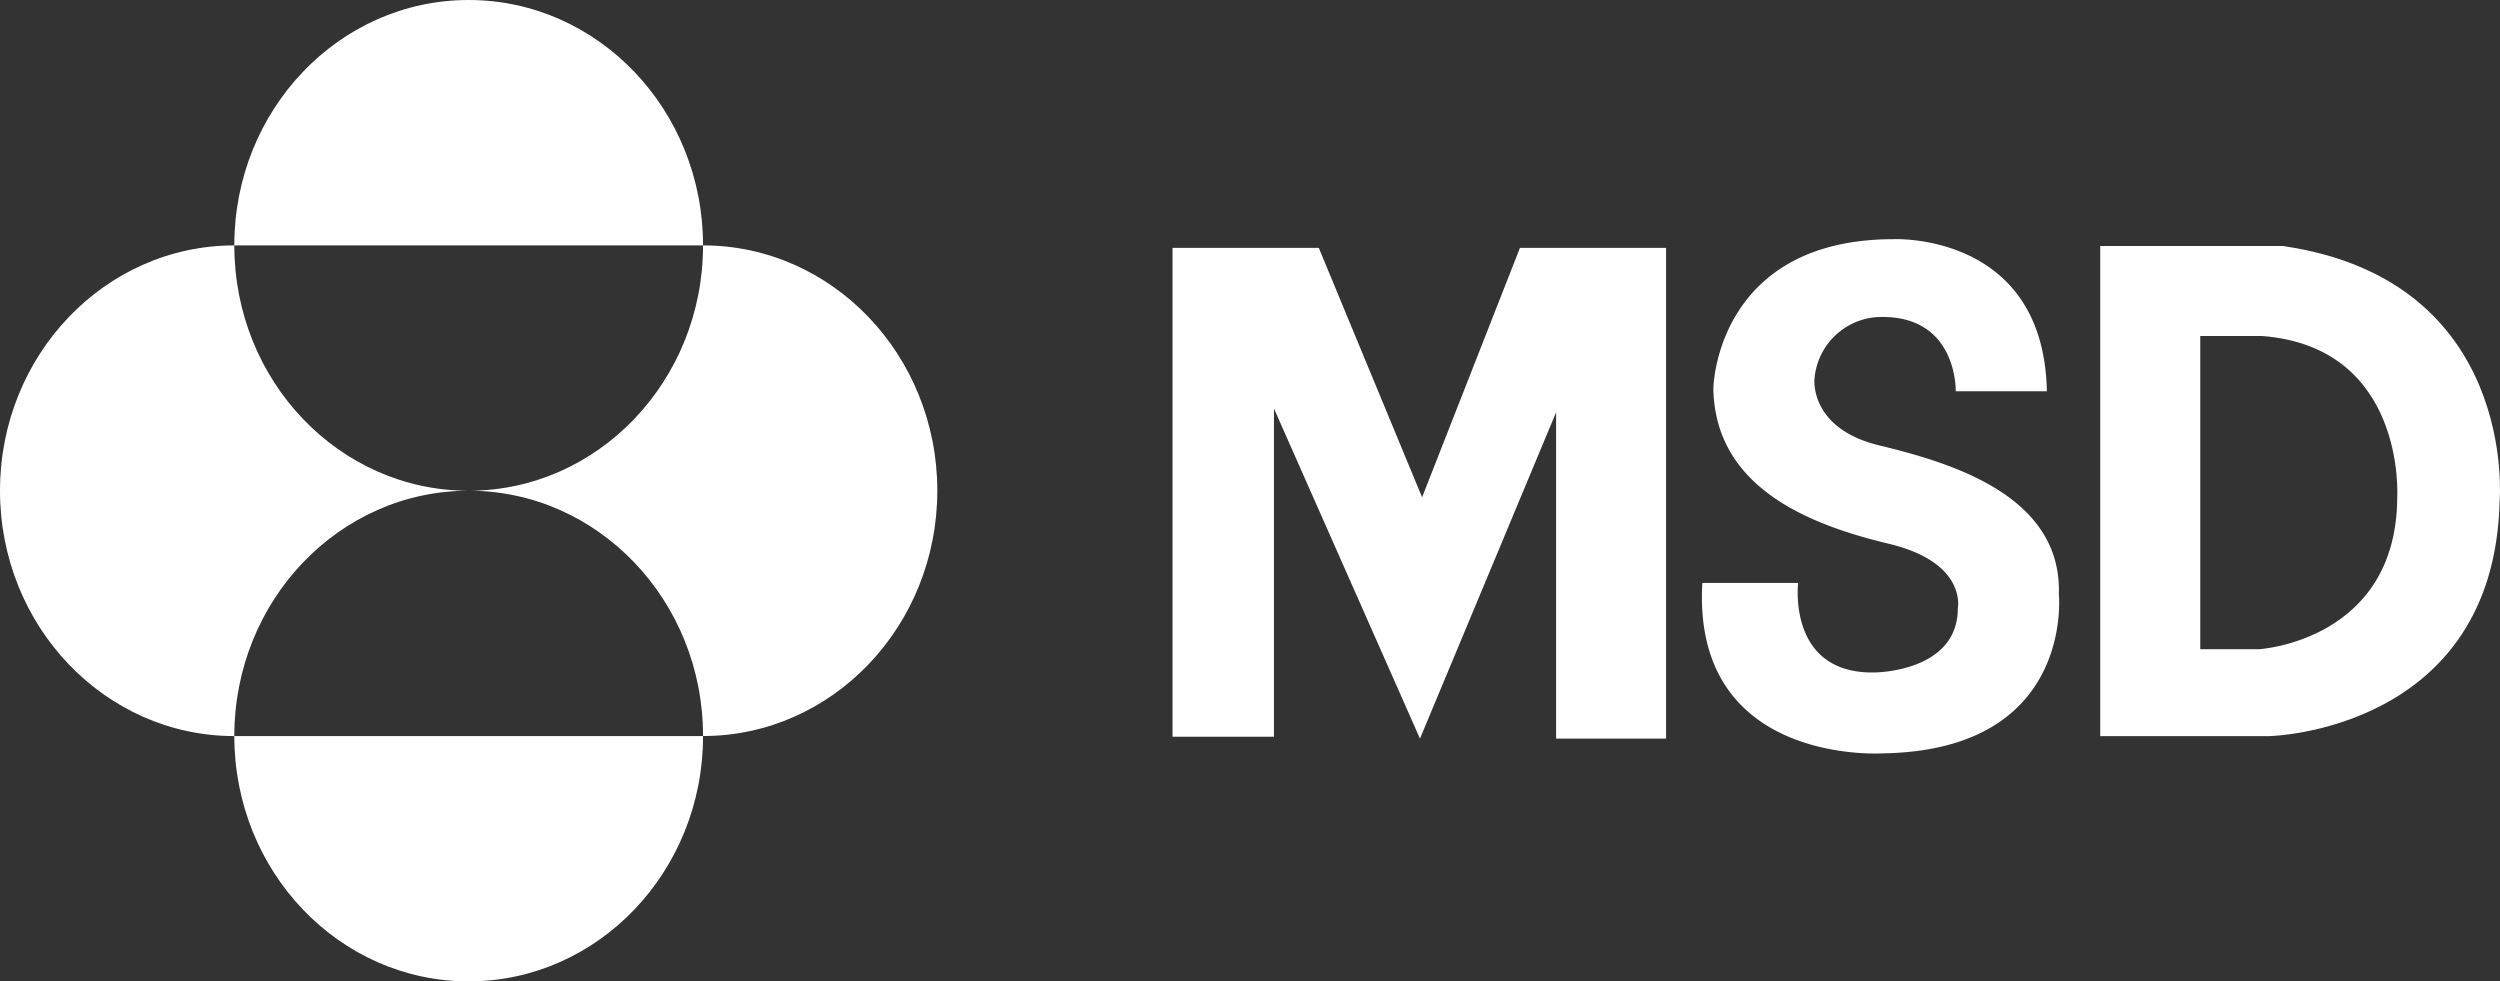
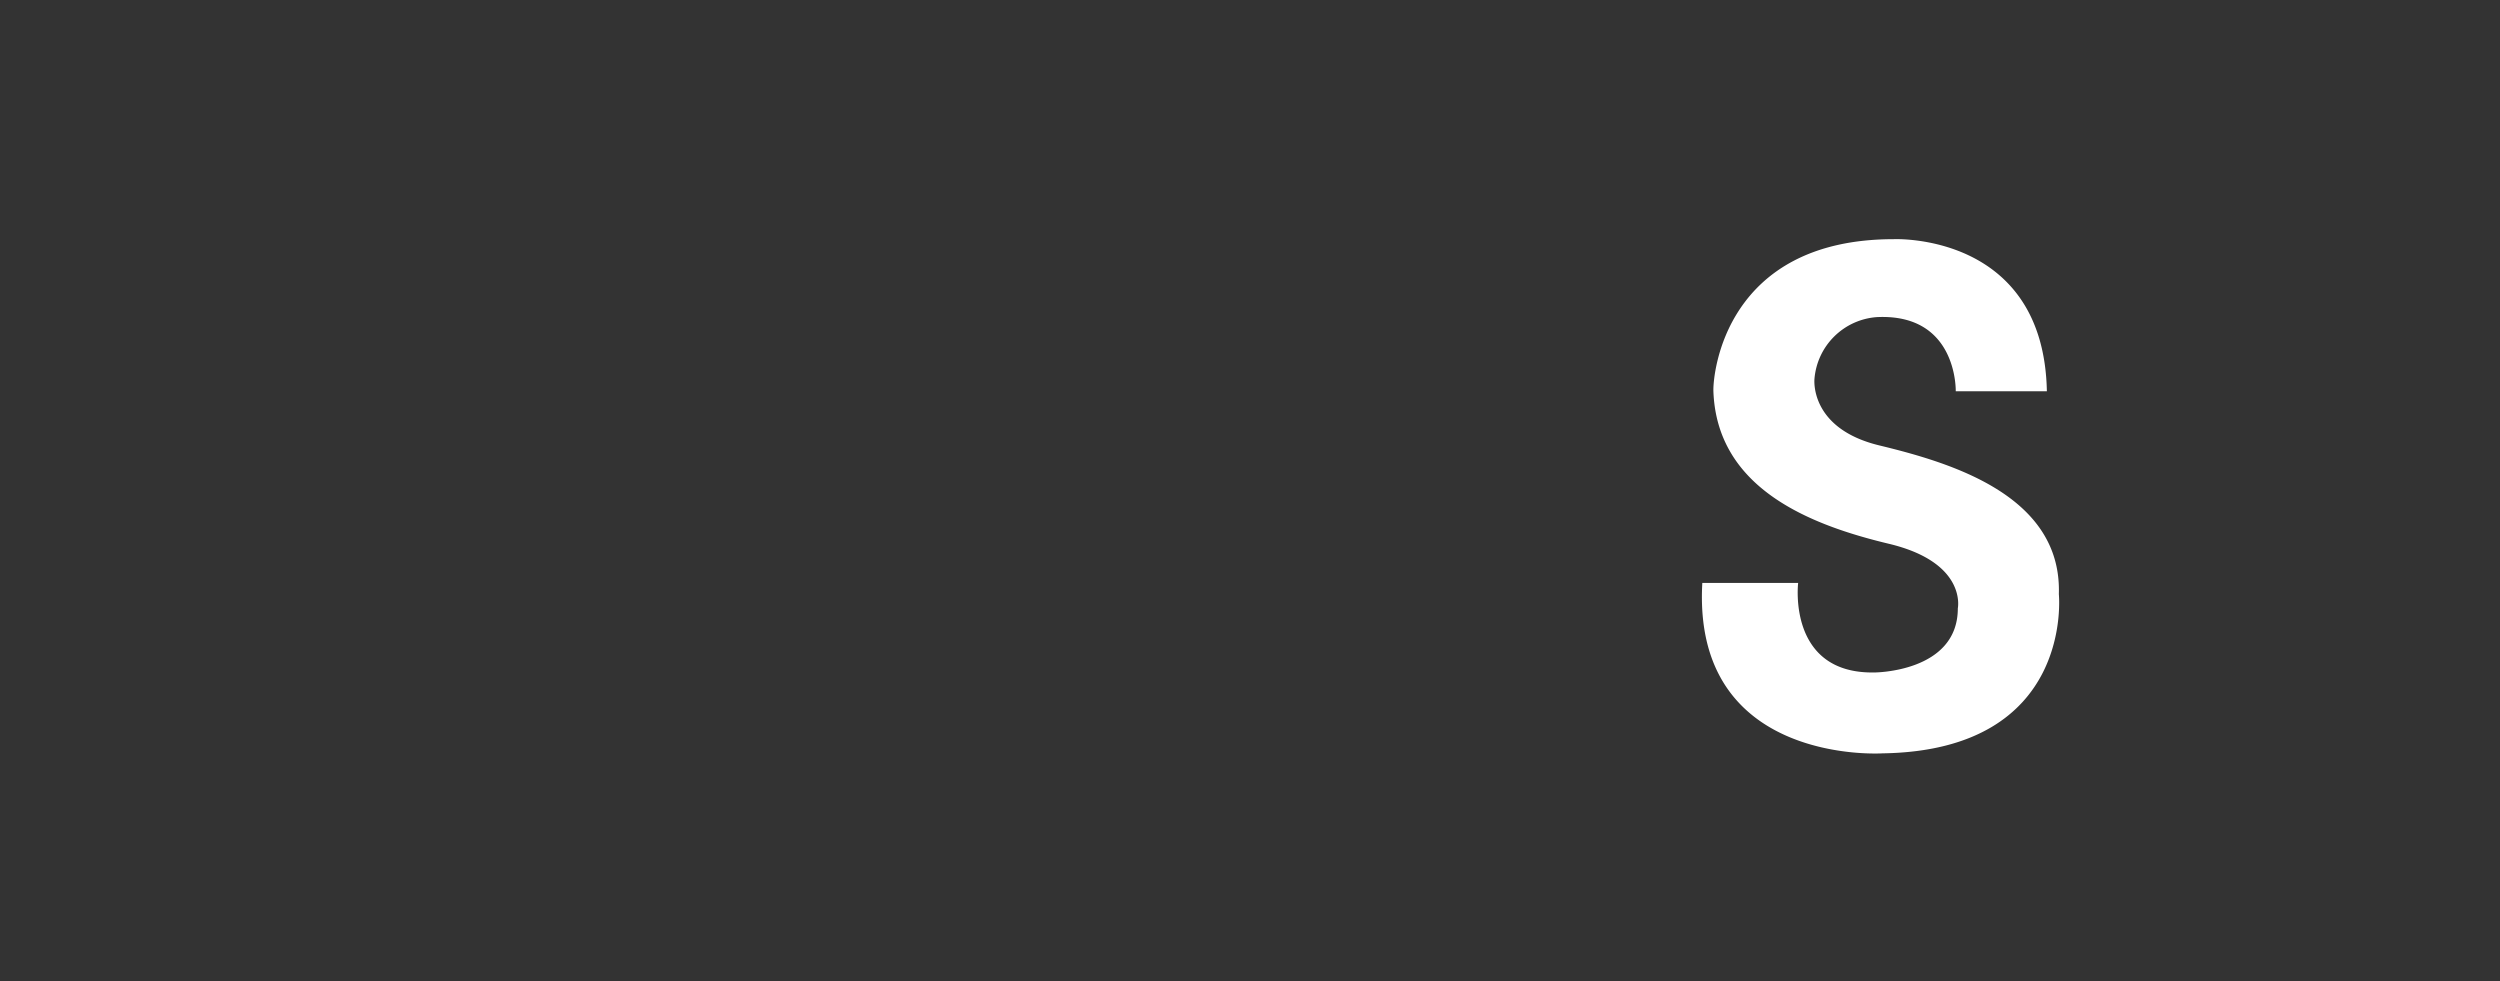
<svg xmlns="http://www.w3.org/2000/svg" width="267.484" height="105" viewBox="0 0 267.484 105">
  <rect x="0" y="0" width="267.484" height="105" fill="#333333" stroke="none" />
  <defs>
    <clipPath id="clip-path">
      <rect id="Rectangle_3608" data-name="Rectangle 3608" width="267.484" height="105" fill="none" />
    </clipPath>
  </defs>
  <g id="Group_12967" data-name="Group 12967" clip-path="url(#clip-path)">
-     <path id="Path_20544" data-name="Path 20544" d="M50.14,52.5h0c13.844,0,25.082,11.749,25.082,26.249,13.837,0,25.064-11.752,25.064-26.249S89.059,26.255,75.221,26.255c0,14.5-11.238,26.249-25.082,26.249M25.07,78.754C25.07,93.254,36.293,105,50.14,105S75.221,93.254,75.221,78.754Zm0,0h0c0-14.5,11.223-26.249,25.07-26.249-13.847,0-25.07-11.749-25.07-26.249C11.226,26.255,0,38,0,52.5S11.226,78.754,25.07,78.754m0-52.5C25.07,11.749,36.293,0,50.14,0S75.221,11.749,75.221,26.255Z" transform="translate(0 0.001)" fill="#fff" />
-     <path id="Path_20545" data-name="Path 20545" d="M41.269,8.725v52.3H52.124V25.915L67.746,61.229,82.31,26.319v34.91H94.077V8.725H78.44L67.971,35.408,56.921,8.725Z" transform="translate(84.183 17.798)" fill="#fff" />
    <path id="Path_20546" data-name="Path 20546" d="M59.945,45.2H70.2s-1.189,9.725,8.135,9.582c0,0,8.949,0,8.949-6.864,0,0,1.018-4.9-7.381-6.907-8.381-2.006-18.391-5.885-18.771-16.318-.064-1.827,1.231-16.272,19.291-16.272,0,0,16.054-.751,16.388,16.272H87.061s.222-8.341-8.43-7.934a7.221,7.221,0,0,0-6.685,6.593s-.6,5.308,6.937,7.135S98.43,35.8,98.093,46.4c0,0,1.708,16.731-18.868,17.035,0,0-20.388,1.331-19.279-18.236" transform="translate(122.191 17.169)" fill="#fff" />
-     <path id="Path_20547" data-name="Path 20547" d="M105.7,35.44h0c0,15.458-14.755,16.354-14.755,16.354h-6.32V18.289H91.3c15.327,1.237,14.4,17.151,14.4,17.151M93.467,8.659H73.921V61.094H92.063s24.018-.535,24.592-25.155c0,0,2.046-23.6-23.188-27.28" transform="translate(150.789 17.664)" fill="#fff" />
  </g>
</svg>